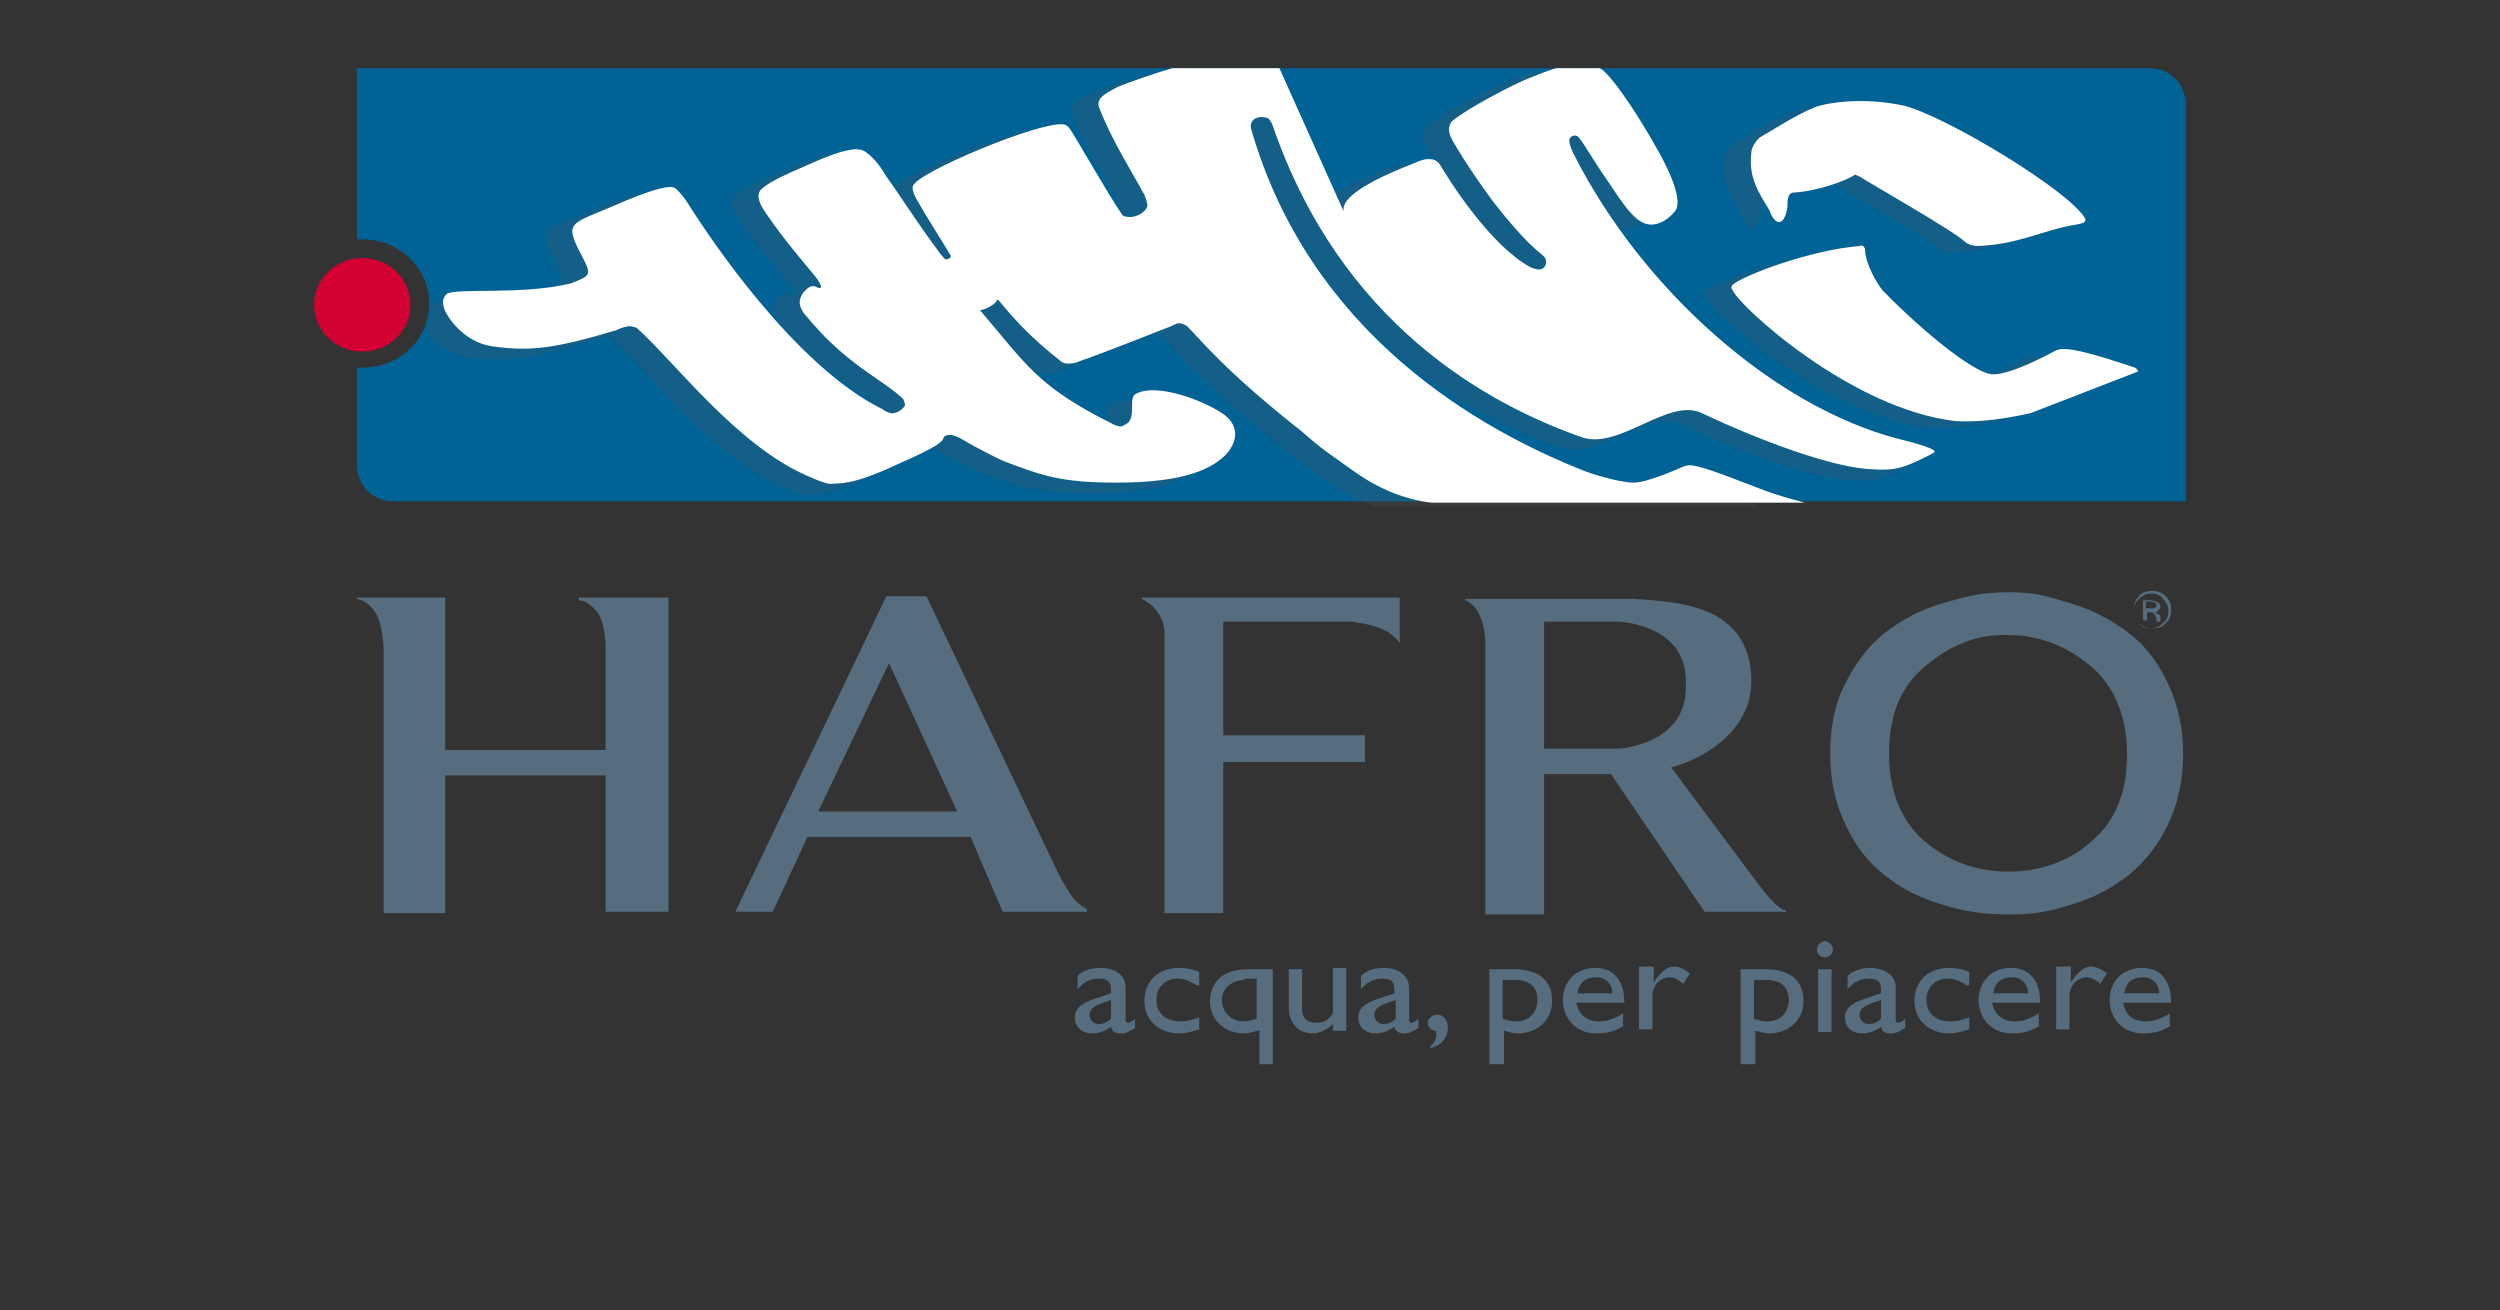
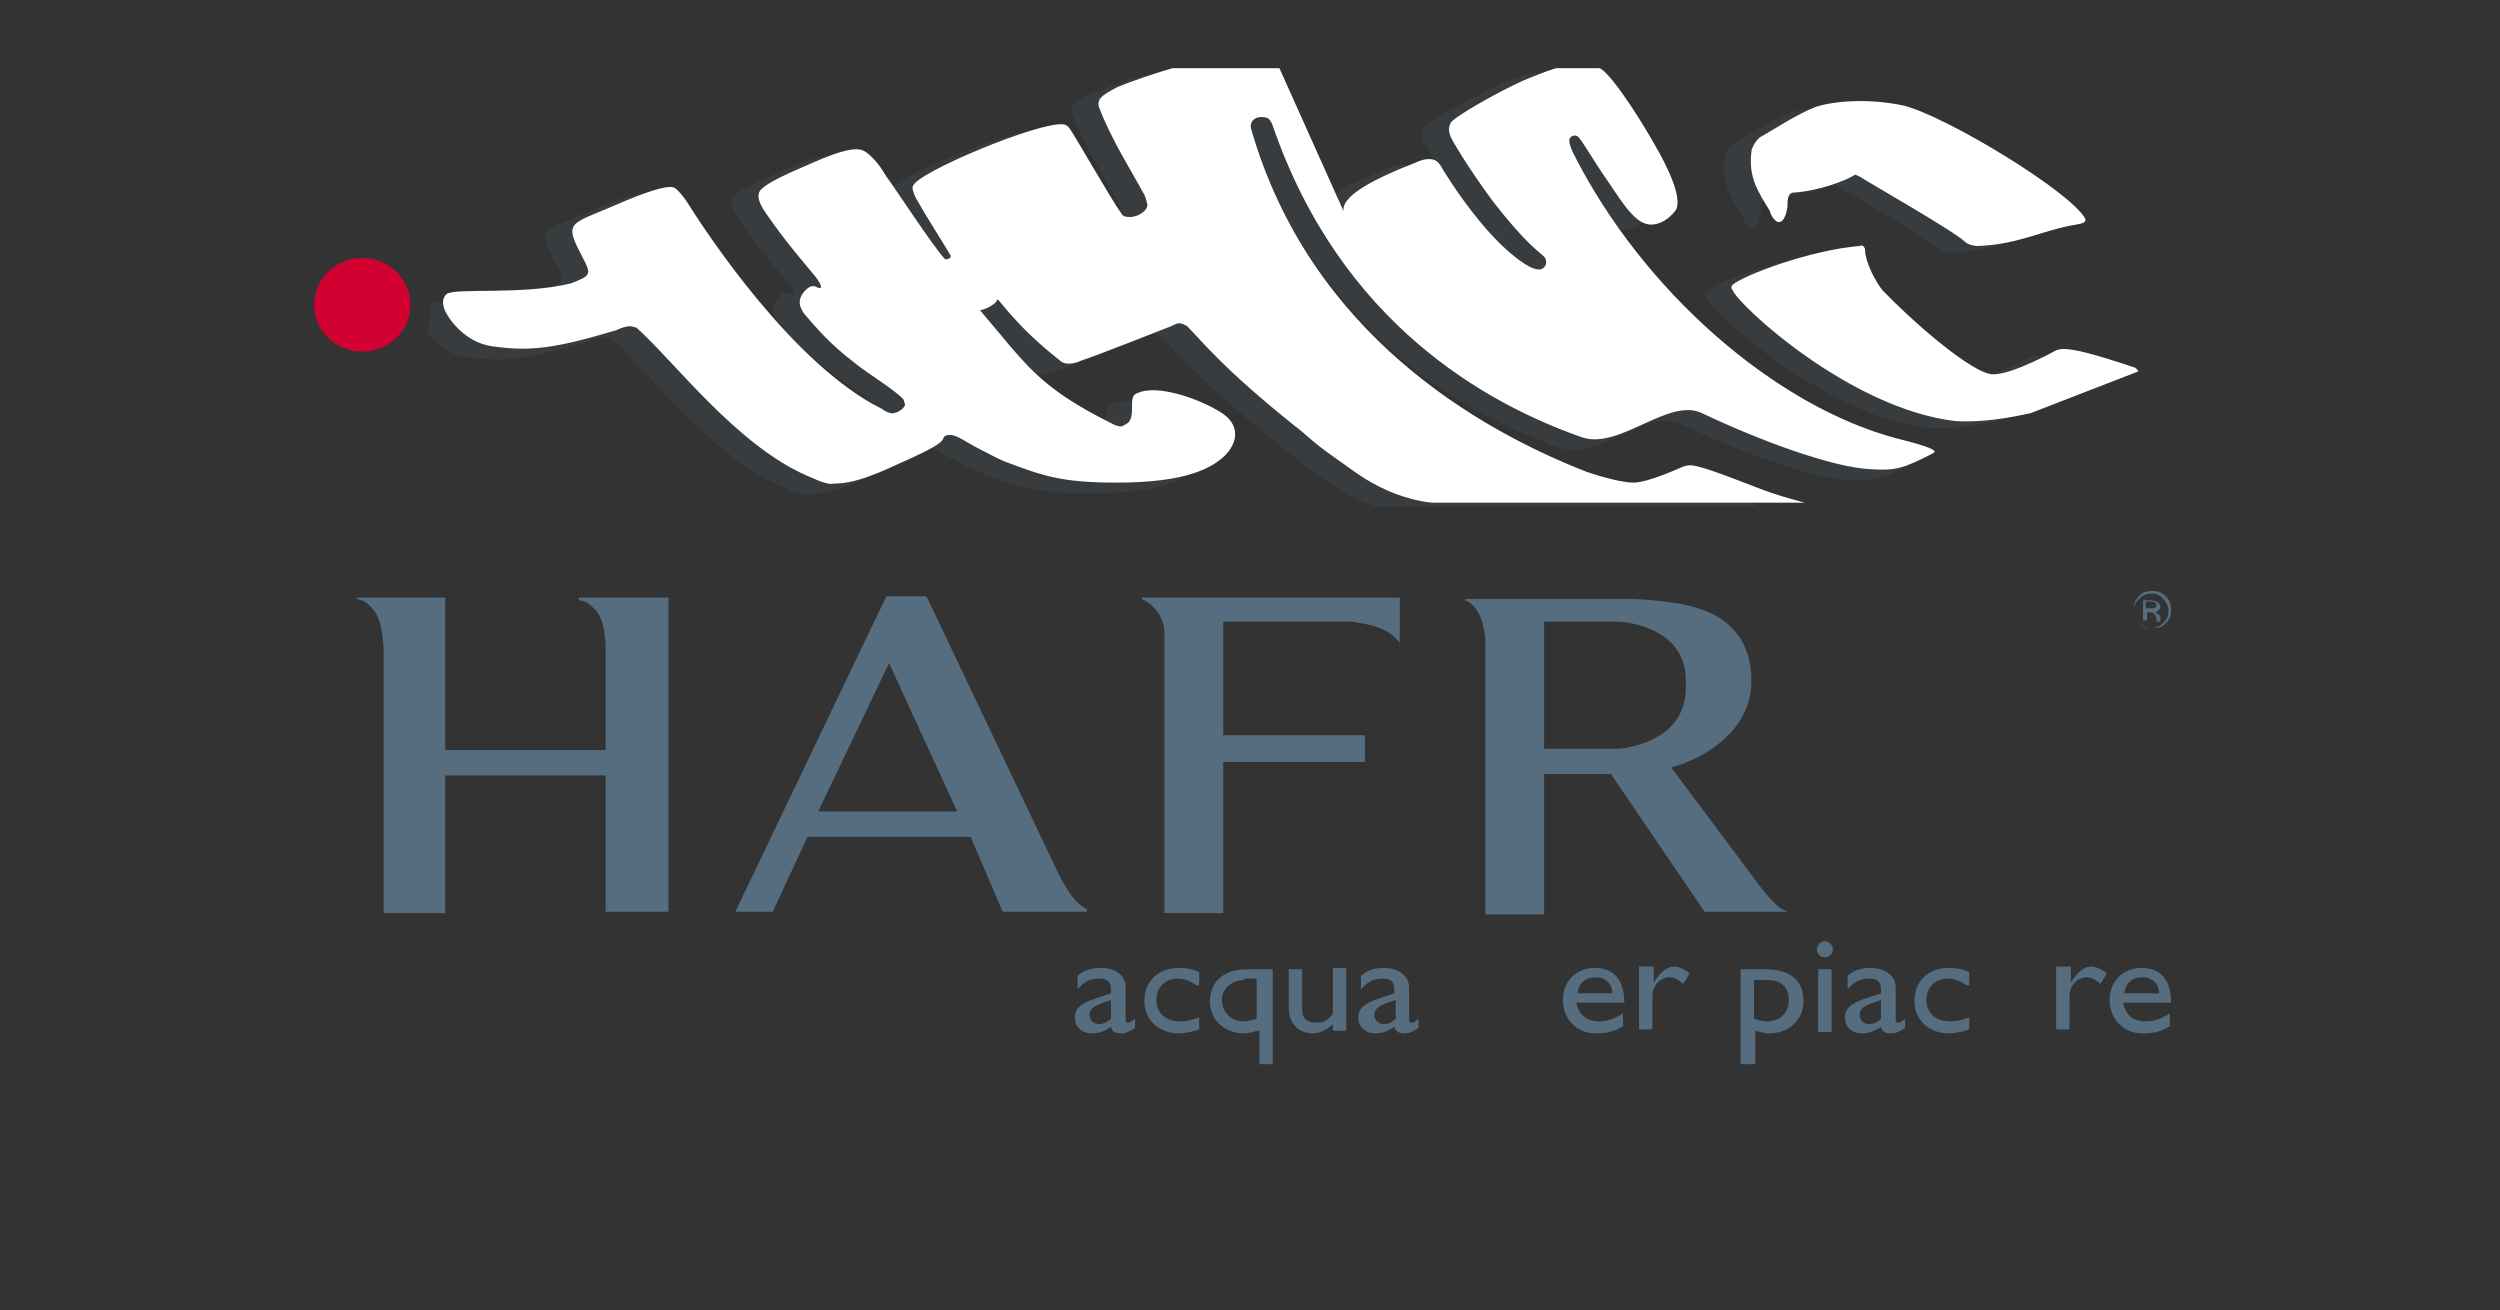
<svg xmlns="http://www.w3.org/2000/svg" version="1.1" id="Livello_1" x="0px" y="0px" viewBox="0 0 187 98" enable-background="new 0 0 187 98" xml:space="preserve">
  <rect x="0" y="0" width="187" height="98" fill="#333333" stroke="none" />
  <g>
    <g>
-       <path fill="#556D7E" d="M154.8,45.1c1.7,0.5,3.2,1.3,4.5,2.3c1.3,1,2.2,2.3,2.9,3.8c0.7,1.5,1.1,3.2,1.1,5.2c0,2-0.4,3.7-1.1,5.2    c-0.7,1.5-1.7,2.8-2.9,3.8c-1.3,1-2.7,1.8-4.5,2.3c-1.7,0.5-2.5,0.7-4.5,0.7c-2,0-3.2-0.2-4.9-0.7c-1.7-0.5-3.2-1.2-4.5-2.3    c-1.3-1-2.2-2.3-2.9-3.8c-0.7-1.5-1.1-3.2-1.1-5.2c0-1.9,0.3-3.7,1.1-5.2c0.7-1.5,1.7-2.8,2.9-3.8c1.3-1,2.7-1.8,4.5-2.3    c1.7-0.5,2.8-0.8,4.9-0.8C152.3,44.3,153.1,44.6,154.8,45.1z M143.6,50.2c-1.6,1.5-2.3,3.6-2.3,6.2c0,2.6,0.8,4.7,2.3,6.2    c1.6,1.5,3.8,2.6,6.6,2.6c2.9,0,5.1-1.1,6.6-2.6c1.6-1.5,2.3-3.6,2.3-6.2c0-2.6-0.8-4.7-2.3-6.2c-1.6-1.5-3.8-2.7-6.6-2.7    C147.4,47.4,145.2,48.7,143.6,50.2z" />
      <g>
        <path fill="#556D7E" d="M84.9,76.9c-0.5,0.3-0.7,0.4-1,0.4c-0.5,0-0.7-0.1-0.8-0.5c-0.4,0.3-0.9,0.5-1.4,0.5     c-0.8,0-1.3-0.5-1.3-1.2c0-0.9,0.9-1.2,1.8-1.5l0.9-0.3v-0.3c0-0.6-0.3-0.8-0.9-0.8c-0.6,0-1.1,0.2-1.6,0.8v-1     c0.4-0.4,1-0.6,1.7-0.6c1.1,0,1.9,0.5,1.9,1.5v2.4c0,0.2,0.1,0.2,0.2,0.2c0.1,0,0.3-0.1,0.5-0.3V76.9z M83.1,74.8     c-0.9,0.3-1.6,0.5-1.6,1.1c0,0.4,0.3,0.7,0.7,0.7c0.3,0,0.6-0.1,0.9-0.4V74.8z" />
        <path fill="#556D7E" d="M89.5,73.7c-0.6-0.4-1-0.5-1.4-0.5c-0.9,0-1.6,0.6-1.6,1.6c0,1,0.7,1.6,1.8,1.6c0.4,0,0.9-0.1,1.4-0.3V77     c-0.3,0.1-1,0.3-1.5,0.3c-1.5,0-2.6-1-2.6-2.4c0-1.5,1-2.5,2.6-2.5c0.6,0,1,0.1,1.5,0.3V73.7z" />
        <path fill="#556D7E" d="M94.1,77.1c-0.4,0.1-0.8,0.2-1,0.2c-1.5,0-2.6-1-2.6-2.4c0-0.8,0.4-2.4,2.8-2.4h1.9v7.1h-1V77.1z      M93.1,73.3c-0.8,0-1.7,0.5-1.7,1.5c0,0.9,0.7,1.6,1.6,1.6c0.3,0,0.7-0.1,1-0.2v-3H93.1z" />
        <path fill="#556D7E" d="M99.7,77.2v-0.6c-0.4,0.4-1,0.7-1.5,0.7c-1,0-1.8-0.7-1.8-1.9v-2.9h1v3c0,0.7,0.4,1,1.1,1     c0.5,0,0.9-0.2,1.2-0.7v-3.4h1v4.7H99.7z" />
        <path fill="#556D7E" d="M106.1,76.9c-0.5,0.3-0.7,0.4-1,0.4c-0.4,0-0.7-0.1-0.8-0.5c-0.4,0.3-0.9,0.5-1.4,0.5     c-0.8,0-1.3-0.5-1.3-1.2c0-0.9,0.9-1.2,1.8-1.5l0.9-0.3v-0.3c0-0.6-0.3-0.8-0.9-0.8c-0.6,0-1.1,0.2-1.6,0.8v-1     c0.4-0.4,1-0.6,1.7-0.6c1,0,1.9,0.5,1.9,1.5v2.4c0,0.2,0.1,0.2,0.2,0.2c0.1,0,0.3-0.1,0.5-0.3V76.9z M104.4,74.8     c-0.9,0.3-1.6,0.5-1.6,1.1c0,0.4,0.3,0.7,0.7,0.7c0.3,0,0.6-0.1,0.9-0.4V74.8z" />
-         <path fill="#556D7E" d="M107,78.2c0.4-0.2,0.5-0.8,0.4-1.1c-0.3,0-0.6-0.2-0.6-0.6c0-0.3,0.3-0.6,0.7-0.6c0.5,0,0.8,0.4,0.8,1     c0,0.6-0.4,1.3-1.3,1.5V78.2z" />
-         <path fill="#556D7E" d="M112.4,79.6h-1v-7.1h1.8c1.9,0,2.9,0.8,2.9,2.4c0,1.4-1.1,2.4-2.6,2.4c-0.3,0-0.6-0.1-1-0.2V79.6z      M112.4,76.2c0.3,0.1,0.6,0.2,1,0.2c1,0,1.6-0.7,1.6-1.6c0-1-0.6-1.5-1.7-1.5h-0.9V76.2z" />
        <path fill="#556D7E" d="M121.5,76.7c-0.6,0.4-1.2,0.6-2.1,0.6c-1.6,0-2.5-1.2-2.5-2.5c0-1.4,1-2.4,2.4-2.4c1.4,0,2.2,0.9,2.2,2.6     h-3.6c0.2,0.9,0.8,1.4,1.7,1.4c0.6,0,1.2-0.2,1.8-0.6V76.7z M120.6,74.3c0-0.7-0.5-1.2-1.2-1.2c-0.8,0-1.3,0.4-1.4,1.2H120.6z" />
        <path fill="#556D7E" d="M123.7,72.4v1.1h0c0.5-0.8,1-1.2,1.5-1.2c0.4,0,0.8,0.2,1.2,0.5l-0.5,0.8c-0.3-0.3-0.7-0.5-1-0.5     c-0.7,0-1.3,0.6-1.3,1.4v2.5h-1v-4.7H123.7z" />
        <path fill="#556D7E" d="M131.2,79.6h-1v-7.1h1.8c1.9,0,2.9,0.8,2.9,2.4c0,1.4-1.1,2.4-2.6,2.4c-0.3,0-0.6-0.1-1-0.2V79.6z      M131.2,76.2c0.3,0.1,0.6,0.2,1,0.2c1,0,1.6-0.7,1.6-1.6c0-1-0.6-1.5-1.7-1.5h-0.9V76.2z" />
        <path fill="#556D7E" d="M136.5,71.6c-0.3,0-0.6-0.2-0.6-0.6c0-0.3,0.3-0.6,0.6-0.6c0.3,0,0.6,0.3,0.6,0.6     C137.1,71.3,136.9,71.6,136.5,71.6z M137,77.2h-1v-4.7h1V77.2z" />
        <path fill="#556D7E" d="M142.5,76.9c-0.5,0.3-0.7,0.4-1,0.4c-0.5,0-0.7-0.1-0.8-0.5c-0.4,0.3-0.9,0.5-1.4,0.5     c-0.8,0-1.3-0.5-1.3-1.2c0-0.9,0.9-1.2,1.8-1.5l0.9-0.3v-0.3c0-0.6-0.3-0.8-0.9-0.8c-0.6,0-1.1,0.2-1.6,0.8v-1     c0.4-0.4,1-0.6,1.7-0.6c1,0,1.9,0.5,1.9,1.5v2.4c0,0.2,0.1,0.2,0.2,0.2c0.1,0,0.3-0.1,0.5-0.3V76.9z M140.7,74.8     c-0.9,0.3-1.6,0.5-1.6,1.1c0,0.4,0.3,0.7,0.7,0.7c0.3,0,0.6-0.1,0.9-0.4V74.8z" />
        <path fill="#556D7E" d="M147.1,73.7c-0.6-0.4-1-0.5-1.4-0.5c-0.9,0-1.6,0.6-1.6,1.6c0,1,0.7,1.6,1.8,1.6c0.4,0,0.9-0.1,1.4-0.3     V77c-0.3,0.1-1,0.3-1.5,0.3c-1.5,0-2.6-1-2.6-2.4c0-1.5,1-2.5,2.6-2.5c0.6,0,1,0.1,1.5,0.3V73.7z" />
-         <path fill="#556D7E" d="M152.6,76.7c-0.6,0.4-1.2,0.6-2.1,0.6c-1.6,0-2.5-1.2-2.5-2.5c0-1.4,1-2.4,2.4-2.4c1.4,0,2.2,0.9,2.2,2.6     h-3.6c0.2,0.9,0.8,1.4,1.7,1.4c0.6,0,1.2-0.2,1.8-0.6V76.7z M151.7,74.3c0-0.7-0.5-1.2-1.2-1.2c-0.8,0-1.3,0.4-1.4,1.2H151.7z" />
        <path fill="#556D7E" d="M154.9,72.4v1.1h0c0.5-0.8,1-1.2,1.5-1.2c0.4,0,0.8,0.2,1.2,0.5l-0.5,0.8c-0.3-0.3-0.7-0.5-1-0.5     c-0.7,0-1.3,0.6-1.3,1.4v2.5h-1v-4.7H154.9z" />
        <path fill="#556D7E" d="M162.4,76.7c-0.6,0.4-1.2,0.6-2.1,0.6c-1.6,0-2.5-1.2-2.5-2.5c0-1.4,1-2.4,2.4-2.4c1.4,0,2.2,0.9,2.2,2.6     h-3.6c0.2,0.9,0.7,1.4,1.7,1.4c0.6,0,1.2-0.2,1.8-0.6V76.7z M161.5,74.3c0-0.7-0.5-1.2-1.2-1.2c-0.8,0-1.3,0.4-1.4,1.2H161.5z" />
      </g>
      <path fill="#556D7E" d="M160.9,44.4c0.4,0,0.7,0.1,0.9,0.4c0.2,0.2,0.4,0.5,0.4,0.9s-0.1,0.6-0.4,0.9c-0.2,0.2-0.5,0.4-0.9,0.4    c-0.4,0-0.7-0.1-0.9-0.4c-0.2-0.2-0.4-0.5-0.4-0.9s0.1-0.6,0.4-0.9C160.3,44.5,160.6,44.4,160.9,44.4z M162.4,45.6    c0-0.4-0.1-0.7-0.4-1c-0.3-0.3-0.6-0.4-1-0.4c-0.4,0-0.8,0.1-1,0.4c-0.3,0.3-0.4,0.6-0.4,1c0,0.4,0.1,0.7,0.4,1    c0.3,0.3,0.6,0.4,1,0.4c0.4,0,0.8-0.1,1-0.4C162.3,46.4,162.4,46,162.4,45.6z M161.3,45.3c0,0.1-0.1,0.2-0.2,0.2    c-0.1,0-0.2,0-0.3,0h-0.3V45h0.3c0.2,0,0.3,0,0.4,0.1C161.3,45.1,161.3,45.2,161.3,45.3z M160.3,44.8v1.6h0.3v-0.6h0.2    c0.2,0,0.3,0,0.3,0.1c0.1,0.1,0.2,0.2,0.2,0.4v0.1l0,0.1c0,0,0,0,0,0c0,0,0,0,0,0h0.3l0,0c0,0,0,0,0-0.1c0,0,0-0.1,0-0.1v-0.1    c0-0.1,0-0.2-0.1-0.2c-0.1-0.1-0.2-0.1-0.3-0.2c0.1,0,0.2,0,0.2-0.1c0.1-0.1,0.2-0.2,0.2-0.3c0-0.2-0.1-0.3-0.3-0.4    c-0.1,0-0.2-0.1-0.4-0.1H160.3z" />
      <path fill="#556D7E" d="M43.3,44.7v0.2c0.2,0,0.7,0.1,1.3,0.8c0.8,0.9,0.7,3.1,0.7,3.1v7.3h-12V44.7h-6.6v0.1    c0.3,0.1,0.7,0.1,1.3,0.9c0.7,0.9,0.7,3.1,0.7,3.1v19.5h4.6V58h12v10.2H50V44.7H43.3z" />
      <path fill="#556D7E" d="M104.7,48.1v-3.4H85.4v0.1c0,0,1.7,0.7,1.7,2.6c0,3.1,0,3,0,20.9h4.4V57h10.6v-2H91.5v-8.5h9.7    C101.2,46.6,103.7,46.6,104.7,48.1L104.7,48.1z" />
      <g>
        <g>
          <path fill="#556D7E" d="M133.6,68.1c-0.6,0-1.8-1.6-2.1-2c-0.6-0.8-6.5-8.7-6.5-8.7c1.7-0.4,5.9-2.3,6-6.3c0.1-4.2-3-5.3-4-5.6      c-1.7-0.6-4.9-0.7-4.9-0.7h-12.5l0,0.1c1.5,0.6,1.5,3.1,1.5,3.1v20.4h4.4V57.9h5l7,10.3h6.1L133.6,68.1z M121.1,56h-5.6v-9.5      h5.6c0,0,5,0.2,5,4.4v0.4C126.2,55.7,121.1,56,121.1,56z" />
        </g>
      </g>
      <g>
        <g>
          <path fill="#556D7E" d="M80.3,67.2c-0.5-0.6-1.2-2-1.2-2l-9.8-20.6h-3L55,68.2h2.8l2.6-5.6h12.2l2.4,5.6h6.3V68      C81.3,68,80.7,67.7,80.3,67.2z M61.2,60.7l5.3-11.1l5.1,11.1H61.2z" />
        </g>
      </g>
    </g>
-     <path fill="#006295" d="M163.5,7.8c0-1.5-1.2-2.7-2.7-2.7h-21.1c-36.4,0-113,0-113,0s0,6.2,0,12.8c0.1,0,0.2,0,0.4,0   c2.8,0,5,2.2,5,4.8c0,2.7-2.2,4.8-5,4.8c-0.1,0-0.2,0-0.4,0v7.3c0,1.5,1.2,2.7,2.7,2.7h134.1V7.8z" />
    <g>
      <ellipse fill="#D30032" cx="27.1" cy="22.8" rx="3.6" ry="3.5" />
    </g>
    <path opacity="0.25" fill="#4D5861" d="M131.1,17.1c0.3,0,0.5-0.5,0.6-1.1c0-0.5,0-1.1,0.5-1.1c1.8-0.1,3.9-0.9,4.5-1.3   c0.1-0.1,0.3,0.1,0.4,0.1c0.4,0.3,7.1,4.1,7.9,4.9c0.2,0.2,0.7,0.3,0.9,0.3c3.1-0.1,4.9-1.2,7.4-1.6c0.6-0.1,0.7-0.2,0.7-0.4   c-1-2-10.4-7.7-13.6-8.5c-2.8-0.6-5.4-0.4-6.6,0.1c-1.5,0.6-3.3,1.8-4.2,2.3c-0.1,0.1-0.2,0.2-0.4,0.5c-0.1,0.2-0.2,0.4-0.2,0.6   c-0.2,1.8,0.4,2.8,1.4,4.4C130.4,16.5,130.8,17.1,131.1,17.1z M139.9,33.2c-9.1-2.4-19-11-24.2-21.3c0,0-0.4-0.8-0.3-1.1   c0.1-0.3,0.5-0.3,0.6-0.2c0.3,0.2,1.1,1.7,2.3,3.4c1.2,1.8,2.1,3.2,3.2,3.2c1,0,1.7-0.9,1.7-0.9c0.7-0.6,0-2.5-1.1-4.5   c-2-3.6-4-6.3-4.5-6.3c-0.9,0-3.1,0-3.2,0c-0.7,0.2-1.4,0.5-2.4,0.9c-1.8,0.8-5.2,2.7-5.5,3.2c-0.1,0.3-0.2,0.5,0,1   c0,0.1,1.2,2.2,3.2,4.9c2.5,3.2,3.4,3.7,3.8,4.1c0.2,0.2,0.2,0.6,0,0.8c-0.3,0.3-0.7,0.1-1,0c-3-1.6-6.1-6.5-6.8-7.7   c-0.3-0.4-0.6-0.4-0.9-0.4c-0.2,0-0.6,0.1-1,0.3c-4.9,1.9-5.4,3-5.3,3.6L93.7,5.6l-8,0c-1.4,0.4-3.1,1-4.1,1.4   c-1,0.4-1.6,0.8-1.4,1.5c0.9,2.4,2.5,4.9,3.3,6.4c0.1,0.1,0.2,0.4,0.3,0.8c0.2,0.5-0.8,1.2-1.6,1c0,0-0.2,0-0.3-0.2   c-0.8-1.1-3.7-6.2-3.9-6.4c-0.2-0.3-0.5-0.3-0.5-0.3c-1.8-0.2-10.9,3.6-11.2,4.6c-0.1,0.1,0,0.5,0.2,0.9c0.9,1.6,1.9,3.1,2.6,4.3   c0.1,0.2-0.2,0.3-0.4,0.3c-0.8-0.8-4-5.7-4.4-6.2c-0.3-0.5-0.8-1.3-1.5-1.8c-0.5-0.4-1.4-0.4-4.3,0.9c-2.1,0.9-3.1,1.4-3.6,1.9   c-0.4,0.5,0,1.2,0.5,1.9c1.3,1.9,2.7,3.5,3.6,4.6c0.1,0.1,0.5,0.7,0.4,0.8c-0.2,0.2-0.4-0.3-0.9,0c-0.3,0.2-0.9,0.8-0.6,1.5   c0.2,0.5,0.4,0.6,0.8,1.1c0.3,0.3,1.2,1.5,3.3,3.1c1,0.8,3,2,3.6,2.7c0,0.1,0.1,0.3,0.1,0.4c-0.1,0.3-0.7,0.7-1.1,0.6   c-0.3-0.1-0.5-0.2-0.6-0.3c-6.7-3.3-13.2-13.3-14.3-15c-0.1-0.2-1-1.6-1.4-1.6c-0.5-0.1-1.9,0.3-4.4,1.4c-3.3,1.4-3.7,1.2-2.4,3.7   c0.8,1.5,0.7,1.5-0.8,2.1c-2.9,1-6.9,0.8-8.5,1c0,0.1,0,0.3,0,0.4c0,0.6-0.1,1.2-0.3,1.7c0.6,0.8,1.6,1.7,3,1.9   c2.8,0.4,4.6,0.2,9.3-1.2c0.4-0.2,0.8-0.3,1-0.3c0.2,0,0.4,0.1,0.5,0.1c2.9,2.6,7.5,8.8,12.8,11.1c0.3,0.1,1,0.5,1.7,0.6   c0.7-0.1,1.5,0.2,5.1-1.5c3.2-1.4,3.3-1.7,3.4-2c0.1-0.2,0.6-0.2,0.8-0.1c0.4,0.1,1.1,0.6,1.7,0.9c0.8,0.4,1.3,0.7,2,1   c2.9,1.1,4.3,1.6,8.4,1.6c5.3,0,7.2-1.1,8.2-2.1c1.1-1.2,0.8-2.4-0.3-3.1c-1.5-1-4.8-2.2-6.3-1.5c-0.8,0.2-0.1,1.6-0.7,2.2   c-0.1,0.1-0.3,0.2-0.5,0.3c-0.3,0-0.5-0.1-0.7-0.2c-5.6-2.8-6.4-4.4-9.9-8.5c0,0,0.3,0,0.8-0.3c0.5-0.3,0.5-0.5,0.5-0.5   c0.1-0.1,1.3,1.9,4.6,4.5c0.2,0.2,0.4,0.3,0.7,0.3c0.4,0,0.7-0.1,0.9-0.2c1.5-0.5,5.5-2.1,6.8-2.6c0.2-0.1,0.6-0.3,0.7-0.2   c0.2,0,0.3,0.1,0.5,0.2c1.1,1.1,2.6,3.1,8.1,7.5c0.7,0.5,1.3,1.2,2.9,2.3c1.3,0.9,2.2,1.7,4,2.5c0.3,0.1,0.7,0.3,1.1,0.4h28.7   c-0.6-0.2-1.2-0.4-1.8-0.6c-1.1-0.4-4.2-1.7-5.1-1.7c-0.2,0-0.5,0.1-0.5,0.1s-2.6,1.2-3.7,1.2s-3.5-0.8-3.5-0.8   c-8.2-3.2-20.7-10.4-25.1-25.6c-0.2-0.6,0.3-1.1,1.1-0.9c0.2,0,0.4,0.3,0.5,0.6c5.1,14.8,16,20.8,23.1,23.3c2.8,1,6.5-3,9-1.8   c4.2,2,9.8,4.1,12.7,4.2c1.7,0.1,2.3,0,4.6-1.2C143,34.1,142.2,33.8,139.9,33.2z M157.7,28c-3-1-4.5-1.4-5.4-1.4   c-0.2,0-0.5,0.1-0.5,0.1s-3.2,1.8-4.7,1.8c-1.6,0-6.3-4.2-8.3-6.3c-0.4-0.5-1.3-2-1.3-3.1c-0.1-0.2-0.2-0.3-0.4-0.2   c-3.7,0.3-8.7,2.2-9.5,2.9c-0.2,0.2,0,0.4,0,0.4c0.4,1.1,8.8,8.9,16.7,9.8c1.9,0.1,3.8-0.2,5.6-0.6l8-3.1   C158,28.2,157.9,28.1,157.7,28z" />
    <path fill="#FFFFFF" d="M133.1,16.6c0.3,0,0.5-0.5,0.6-1.1c0-0.5,0-1.1,0.5-1.1c1.8-0.1,3.9-0.9,4.5-1.3c0.1-0.1,0.3,0.1,0.4,0.1   c0.4,0.3,7.1,4.1,7.9,4.9c0.2,0.2,0.7,0.3,0.9,0.3c3.1-0.1,4.9-1.2,7.4-1.6c0.6-0.1,0.7-0.2,0.7-0.4c-1-2-10.4-7.7-13.6-8.5   c-2.8-0.6-5.4-0.3-6.6,0.1c-1.5,0.6-3.3,1.8-4.2,2.3c-0.1,0.1-0.2,0.2-0.4,0.5c-0.1,0.2-0.2,0.4-0.2,0.6c-0.2,1.8,0.4,2.8,1.4,4.4   C132.4,16,132.8,16.7,133.1,16.6z M159.7,27.5c-3-1-4.5-1.4-5.4-1.4c-0.2,0-0.5,0.1-0.5,0.1s-3.2,1.8-4.7,1.8   c-1.6,0-6.3-4.2-8.3-6.3c-0.4-0.5-1.3-2-1.3-3.1c-0.1-0.2-0.2-0.3-0.4-0.2c-3.7,0.3-8.7,2.2-9.5,2.9c-0.2,0.2,0,0.4,0,0.4   c0.4,1.1,8.8,8.9,16.7,9.8c1.9,0.1,3.8-0.2,5.6-0.6l8-3.1C160,27.7,159.8,27.6,159.7,27.5z M117.7,11.5c0,0-0.4-0.8-0.3-1.1   c0.1-0.3,0.5-0.3,0.6-0.2c0.3,0.2,1.1,1.7,2.3,3.4c1.2,1.8,2.1,3.2,3.2,3.2c1,0,1.7-0.9,1.7-0.9c0.7-0.6,0-2.5-1.1-4.5   c-2-3.6-4-6.3-4.5-6.3c-0.9,0-3.1,0-3.2,0c-0.7,0.2-1.4,0.5-2.4,0.9c-1.8,0.8-5.2,2.7-5.5,3.2c-0.1,0.3-0.2,0.5,0,1   c0,0.1,1.2,2.2,3.2,4.9c2.5,3.2,3.4,3.7,3.8,4.1c0.2,0.2,0.2,0.6,0,0.8c-0.3,0.3-0.7,0.1-1,0c-3-1.6-6.1-6.5-6.8-7.7   c-0.3-0.4-0.6-0.4-0.9-0.4c-0.2,0-0.6,0.1-1,0.3c-4.9,1.9-5.4,3-5.3,3.6L95.7,5.1l-8,0c-1.4,0.4-3.1,1-4.1,1.4   C82.7,7,82,7.3,82.2,8c0.9,2.4,2.5,4.9,3.3,6.4c0.1,0.1,0.2,0.4,0.3,0.8c0.2,0.5-0.8,1.2-1.6,1c0,0-0.2,0-0.3-0.2   c-0.8-1.1-3.7-6.2-3.9-6.4c-0.2-0.3-0.5-0.3-0.5-0.3c-1.8-0.2-10.9,3.6-11.2,4.6c-0.1,0.1,0,0.5,0.2,0.9c0.9,1.6,1.9,3.1,2.6,4.3   c0.1,0.2-0.2,0.3-0.4,0.3c-0.8-0.8-4-5.7-4.4-6.2c-0.3-0.5-0.8-1.3-1.5-1.8c-0.5-0.4-1.4-0.4-4.3,0.9c-2.1,0.9-3.1,1.4-3.6,1.9   c-0.4,0.5,0,1.2,0.5,1.9c1.3,1.9,2.7,3.5,3.6,4.6c0.1,0.1,0.5,0.7,0.4,0.8c-0.2,0.2-0.4-0.3-0.9,0c-0.3,0.2-0.9,0.8-0.6,1.5   c0.2,0.5,0.4,0.6,0.8,1.1c0.3,0.3,1.2,1.5,3.3,3.1c1,0.8,3,2,3.6,2.7c0,0.1,0.1,0.3,0.1,0.4c-0.1,0.3-0.7,0.7-1.1,0.6   c-0.3-0.1-0.5-0.2-0.6-0.3c-6.7-3.3-13.2-13.3-14.3-15c-0.1-0.2-1-1.6-1.4-1.6c-0.5-0.1-1.9,0.3-4.4,1.4c-3.3,1.4-3.7,1.2-2.4,3.7   c0.8,1.5,0.7,1.5-0.8,2.1C39,22.1,34,21.5,33.4,22c-0.3,0.3-0.3,0.6-0.2,1c0.2,0.7,1.5,2.6,3.6,2.9c2.8,0.4,4.6,0.2,9.3-1.2   c0.4-0.2,0.8-0.3,1-0.3c0.2,0,0.4,0.1,0.5,0.1c2.9,2.6,7.5,8.8,12.8,11.1c0.3,0.1,1,0.5,1.7,0.6c0.7-0.1,1.5,0.2,5.1-1.5   c3.2-1.4,3.3-1.7,3.4-2c0.1-0.2,0.6-0.2,0.8-0.1c0.4,0.1,1.1,0.6,1.7,0.9c0.8,0.4,1.3,0.7,2,1c2.9,1.1,4.3,1.6,8.4,1.6   c5.3,0,7.2-1.1,8.2-2.1c1.1-1.2,0.8-2.4-0.3-3.1c-1.5-1-4.8-2.2-6.3-1.5c-0.8,0.2-0.1,1.6-0.7,2.2c-0.1,0.1-0.3,0.2-0.5,0.3   c-0.3,0-0.5-0.1-0.7-0.2c-5.6-2.8-6.4-4.4-9.9-8.5c0,0,0.3,0,0.8-0.3c0.5-0.3,0.5-0.5,0.5-0.5c0.1-0.1,1.3,1.9,4.6,4.5   c0.2,0.2,0.4,0.3,0.7,0.3c0.4,0,0.7-0.1,0.9-0.2c1.5-0.5,5.5-2.1,6.8-2.6c0.2-0.1,0.6-0.3,0.7-0.2c0.2,0,0.3,0.1,0.5,0.2   c1.1,1.1,2.6,3.1,8.1,7.5c0.7,0.5,1.3,1.2,2.9,2.3c1.3,0.9,2.2,1.7,4,2.5c0.9,0.4,2.2,0.8,3.3,0.9H135c0,0-2-0.5-3.5-1.1   c-1.1-0.4-4.2-1.7-5.1-1.7c-0.2,0-0.5,0.1-0.5,0.1s-2.6,1.2-3.7,1.2c-1.2,0-3.5-0.8-3.5-0.8c-8.2-3.2-20.7-10.4-25.1-25.6   c-0.2-0.6,0.3-1.1,1.1-0.9c0.2,0,0.4,0.3,0.5,0.6c5.1,14.8,16,20.8,23.1,23.3c2.8,1,6.5-3,9-1.8c4.2,2,9.8,4.1,12.7,4.2   c1.7,0.1,2.3,0,4.6-1.2c0.4-0.2-0.3-0.5-2.7-1.1C132.8,30.4,122.9,21.8,117.7,11.5z" />
  </g>
</svg>